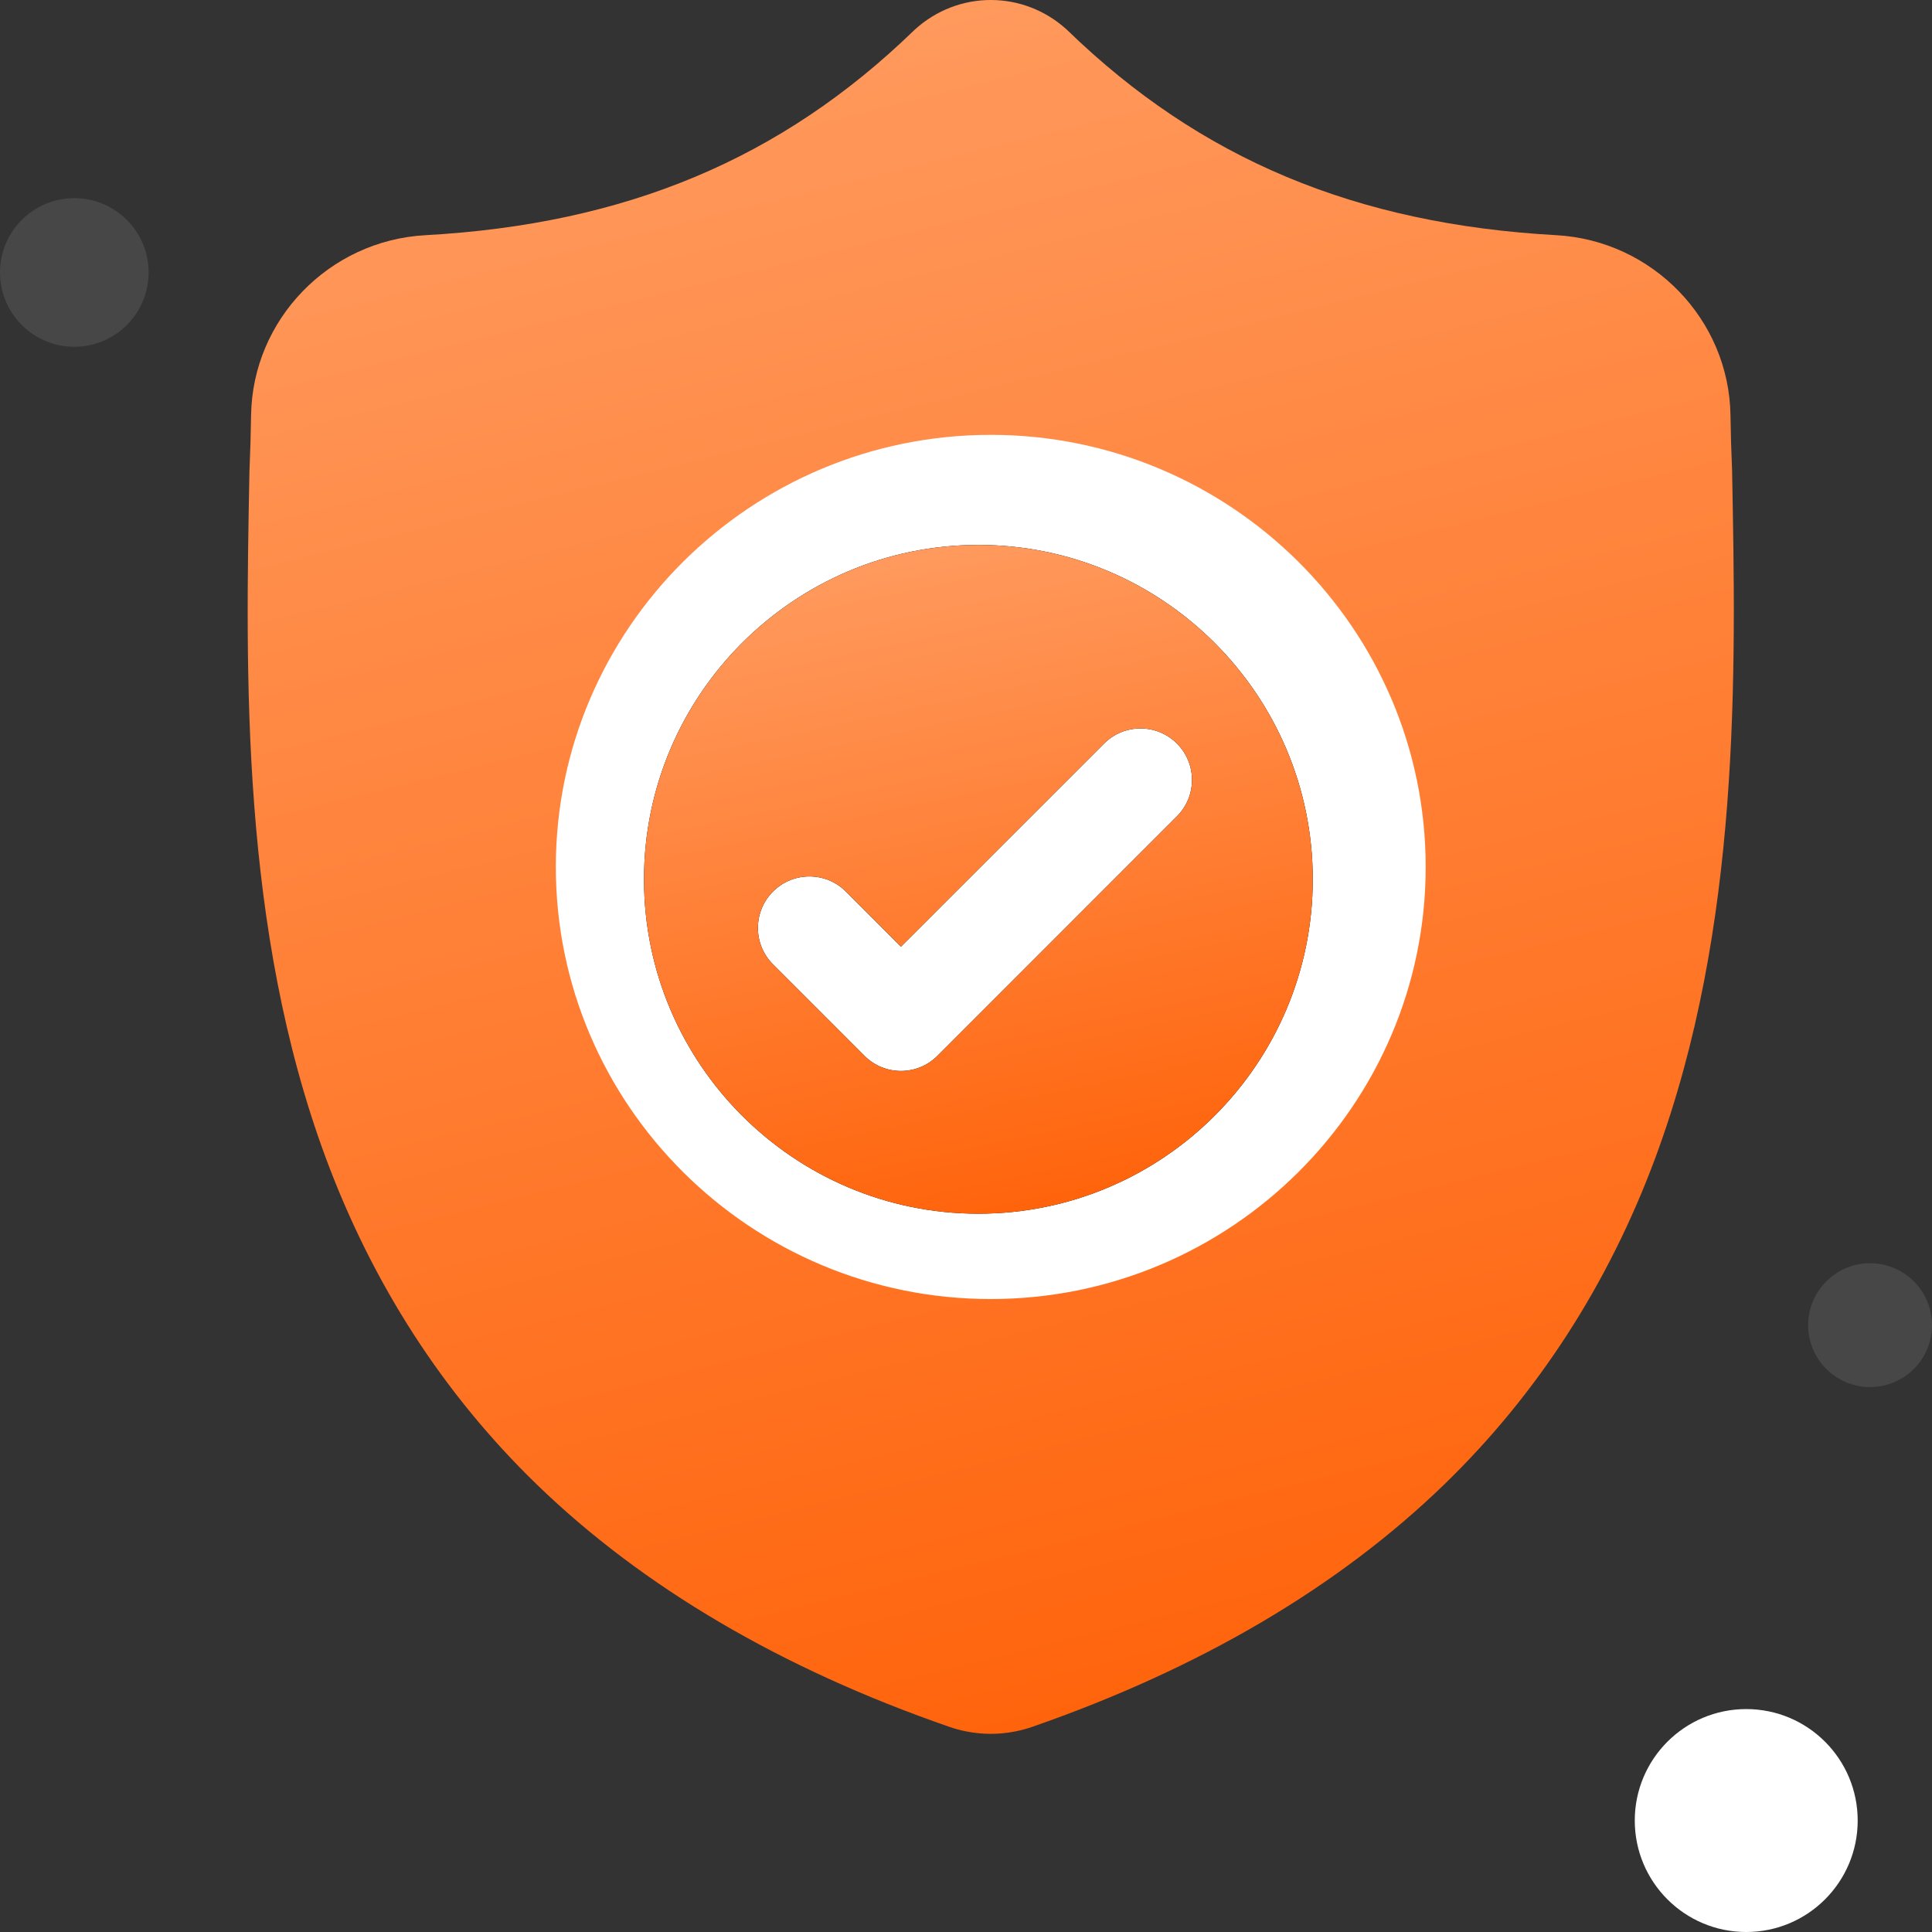
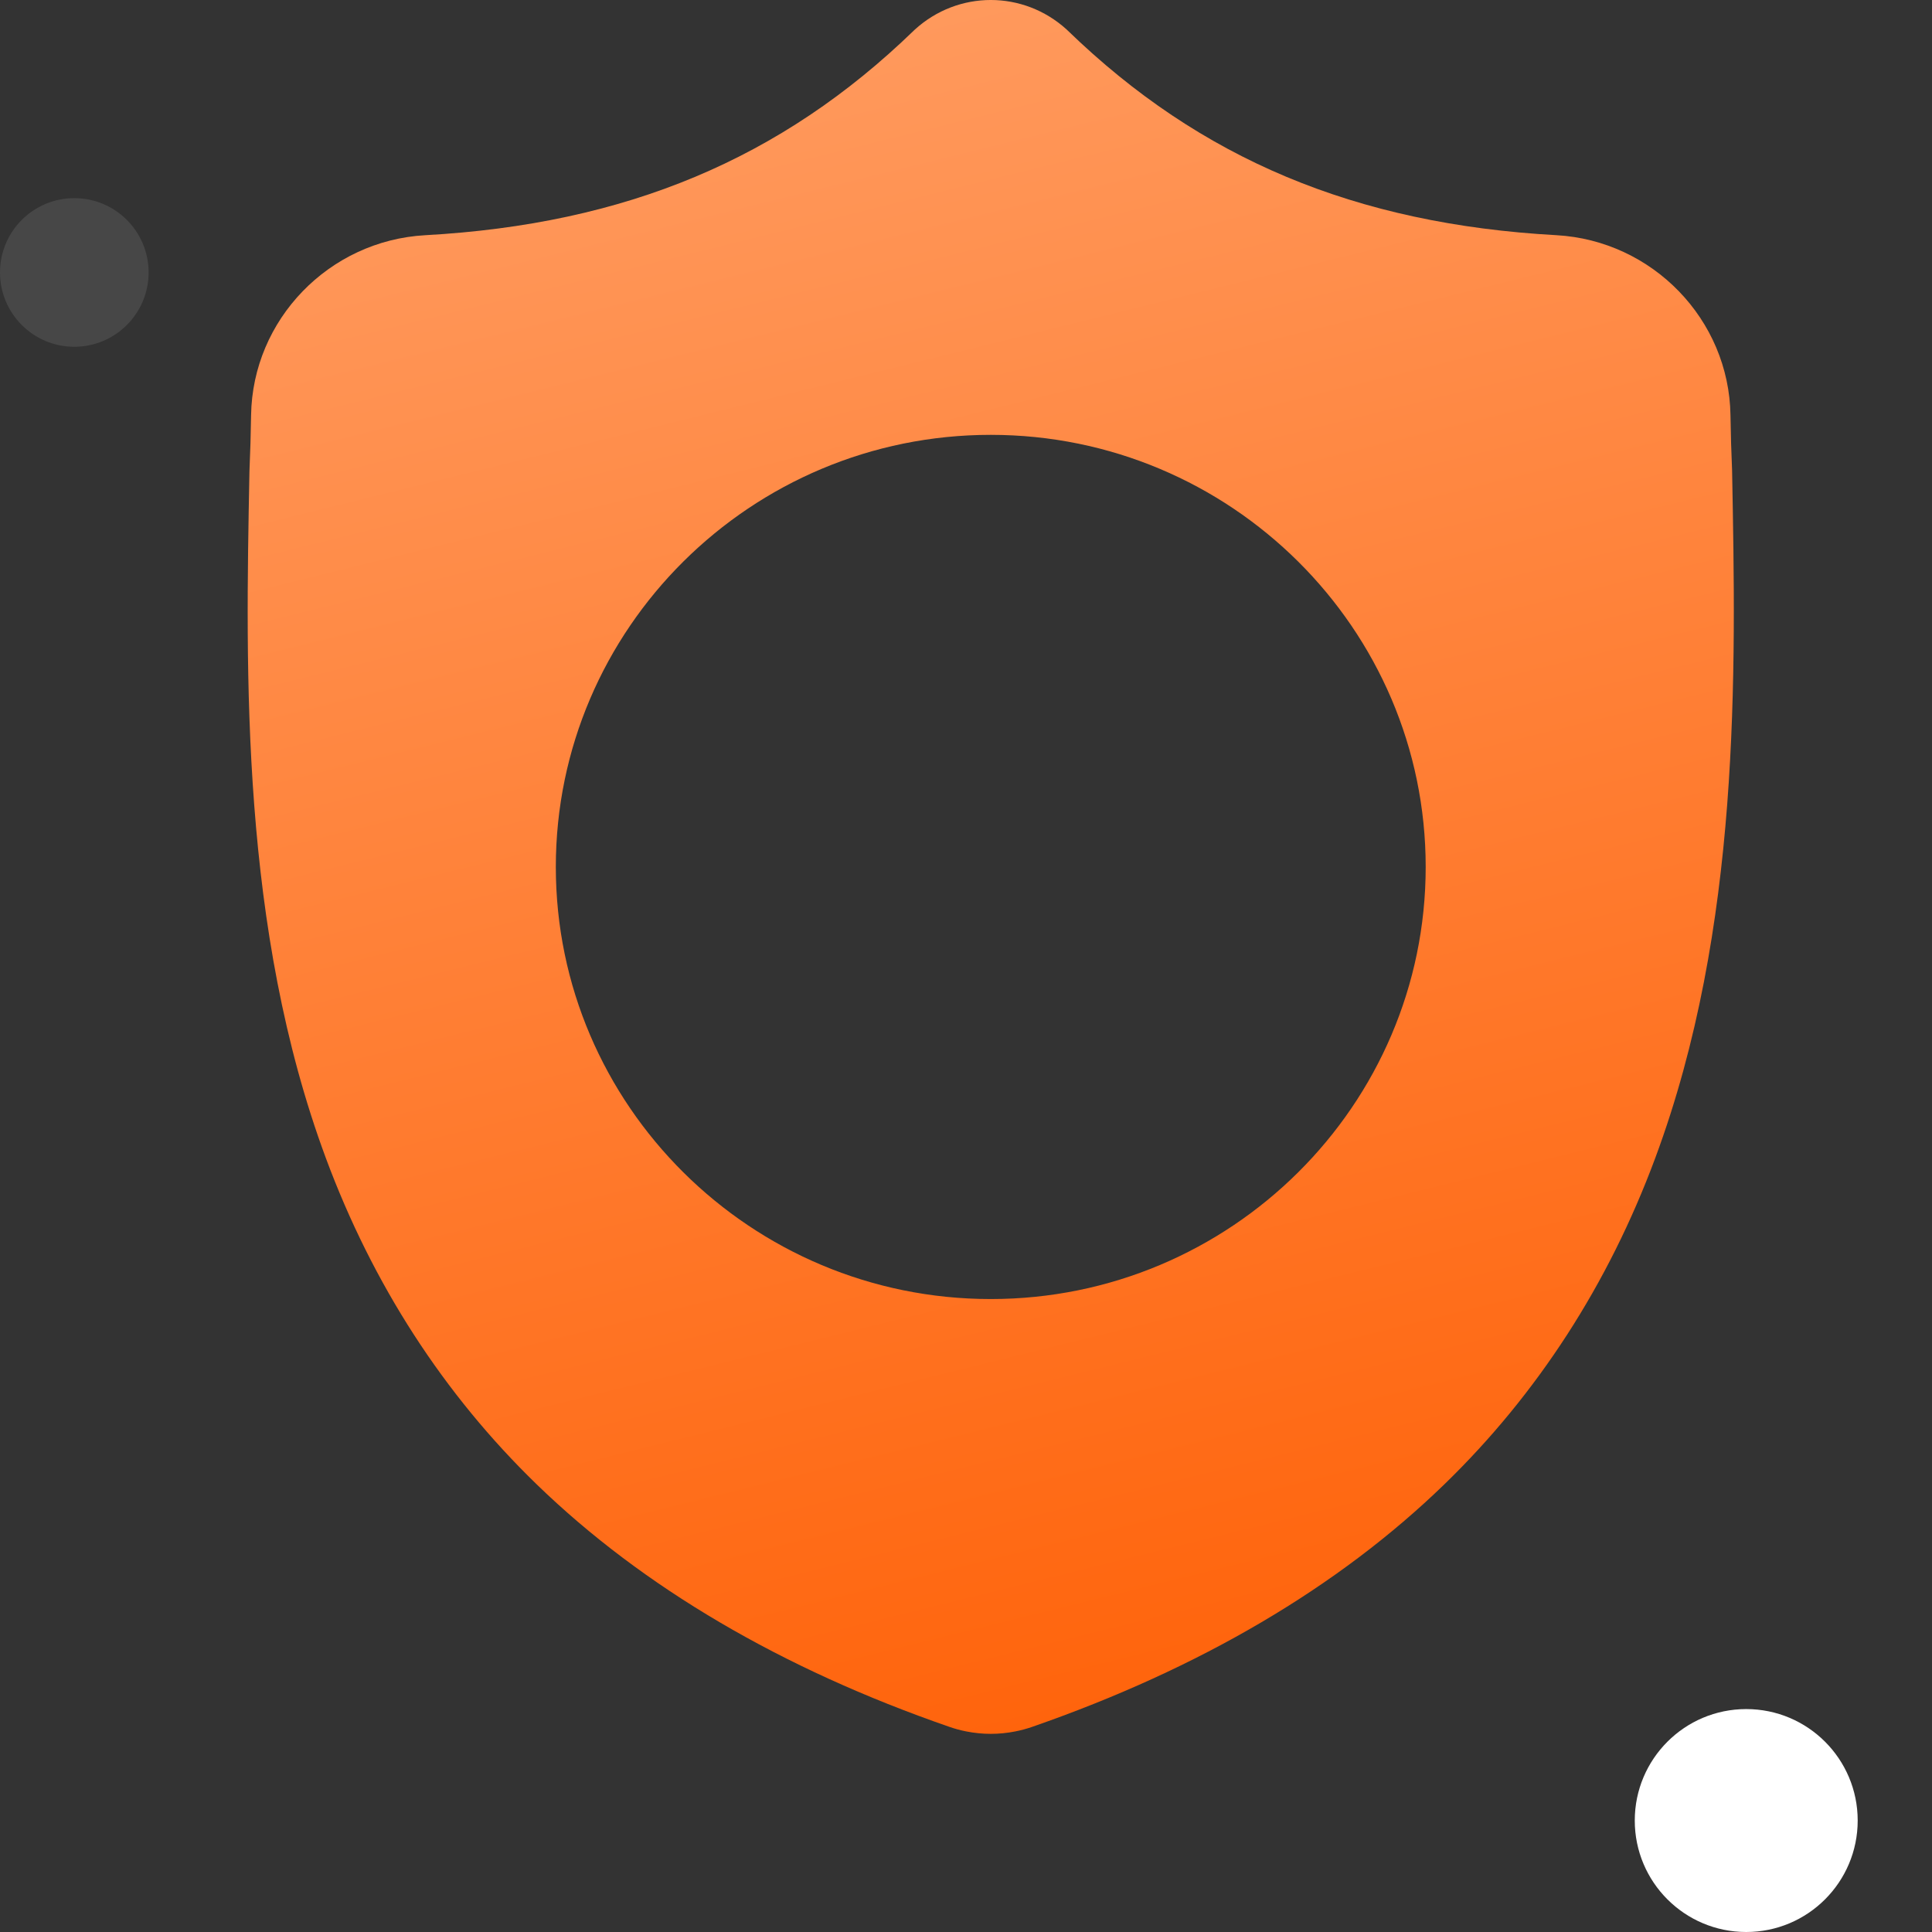
<svg xmlns="http://www.w3.org/2000/svg" width="78" height="78" viewBox="0 0 78 78" fill="none">
  <rect x="0" y="0" width="78" height="78" fill="#333333" stroke="none" />
-   <circle cx="40" cy="35" r="19" fill="white" />
-   <path d="M39.5 22C32.056 22 26 28.056 26 35.5C26 42.944 32.056 49 39.5 49C46.944 49 53 42.944 53 35.5C53 28.056 46.944 22 39.5 22ZM47.515 32.957L37.844 42.629C37.438 43.035 36.906 43.238 36.374 43.238C35.842 43.238 35.31 43.035 34.904 42.629L31.208 38.933C30.396 38.121 30.396 36.805 31.208 35.993C32.019 35.181 33.336 35.181 34.148 35.993L36.374 38.219L44.576 30.018C45.387 29.206 46.703 29.206 47.515 30.018C48.327 30.829 48.327 32.145 47.515 32.957Z" fill="black" />
-   <path d="M39.5 22C32.056 22 26 28.056 26 35.5C26 42.944 32.056 49 39.5 49C46.944 49 53 42.944 53 35.5C53 28.056 46.944 22 39.5 22ZM47.515 32.957L37.844 42.629C37.438 43.035 36.906 43.238 36.374 43.238C35.842 43.238 35.31 43.035 34.904 42.629L31.208 38.933C30.396 38.121 30.396 36.805 31.208 35.993C32.019 35.181 33.336 35.181 34.148 35.993L36.374 38.219L44.576 30.018C45.387 29.206 46.703 29.206 47.515 30.018C48.327 30.829 48.327 32.145 47.515 32.957Z" fill="url(#paint0_linear_959_2924)" />
  <path d="M69.929 18.993L69.927 18.938C69.897 18.266 69.876 17.555 69.864 16.763C69.806 12.903 66.718 9.711 62.833 9.495C54.732 9.046 48.465 6.422 43.11 1.236L43.065 1.193C41.318 -0.398 38.683 -0.398 36.936 1.193L36.891 1.236C31.536 6.422 25.269 9.046 17.168 9.496C13.283 9.711 10.195 12.903 10.137 16.764C10.125 17.55 10.104 18.261 10.074 18.938L10.07 19.065C9.913 27.272 9.717 37.486 13.156 46.756C15.048 51.854 17.912 56.286 21.669 59.929C25.948 64.077 31.552 67.371 38.327 69.717C38.547 69.794 38.776 69.856 39.009 69.902C39.338 69.967 39.669 70 40 70C40.332 70 40.663 69.967 40.992 69.902C41.225 69.856 41.456 69.793 41.677 69.716C48.443 67.365 54.042 64.07 58.317 59.922C62.072 56.278 64.937 51.846 66.829 46.747C70.281 37.448 70.086 27.215 69.929 18.993ZM39.999 52.446C30.317 52.446 22.44 44.62 22.44 35.001C22.44 25.382 30.317 17.556 39.999 17.556C49.681 17.556 57.559 25.382 57.559 35.001C57.559 44.62 49.681 52.446 39.999 52.446Z" fill="url(#paint1_linear_959_2924)" />
  <circle cx="70.5" cy="73.5" r="4.5" fill="white" />
  <circle opacity="0.1" cx="3" cy="11" r="3" fill="white" />
-   <circle opacity="0.1" cx="75.5" cy="53.5" r="2.5" fill="white" />
  <defs>
    <linearGradient id="paint0_linear_959_2924" x1="32.152" y1="22" x2="38.169" y2="50.404" gradientUnits="userSpaceOnUse">
      <stop stop-color="#FF9C61" />
      <stop offset="1" stop-color="#FF6209" />
    </linearGradient>
    <linearGradient id="paint1_linear_959_2924" x1="23.671" y1="6.25423e-07" x2="41.593" y2="72.516" gradientUnits="userSpaceOnUse">
      <stop stop-color="#FF9C61" />
      <stop offset="1" stop-color="#FF6209" />
    </linearGradient>
  </defs>
</svg>